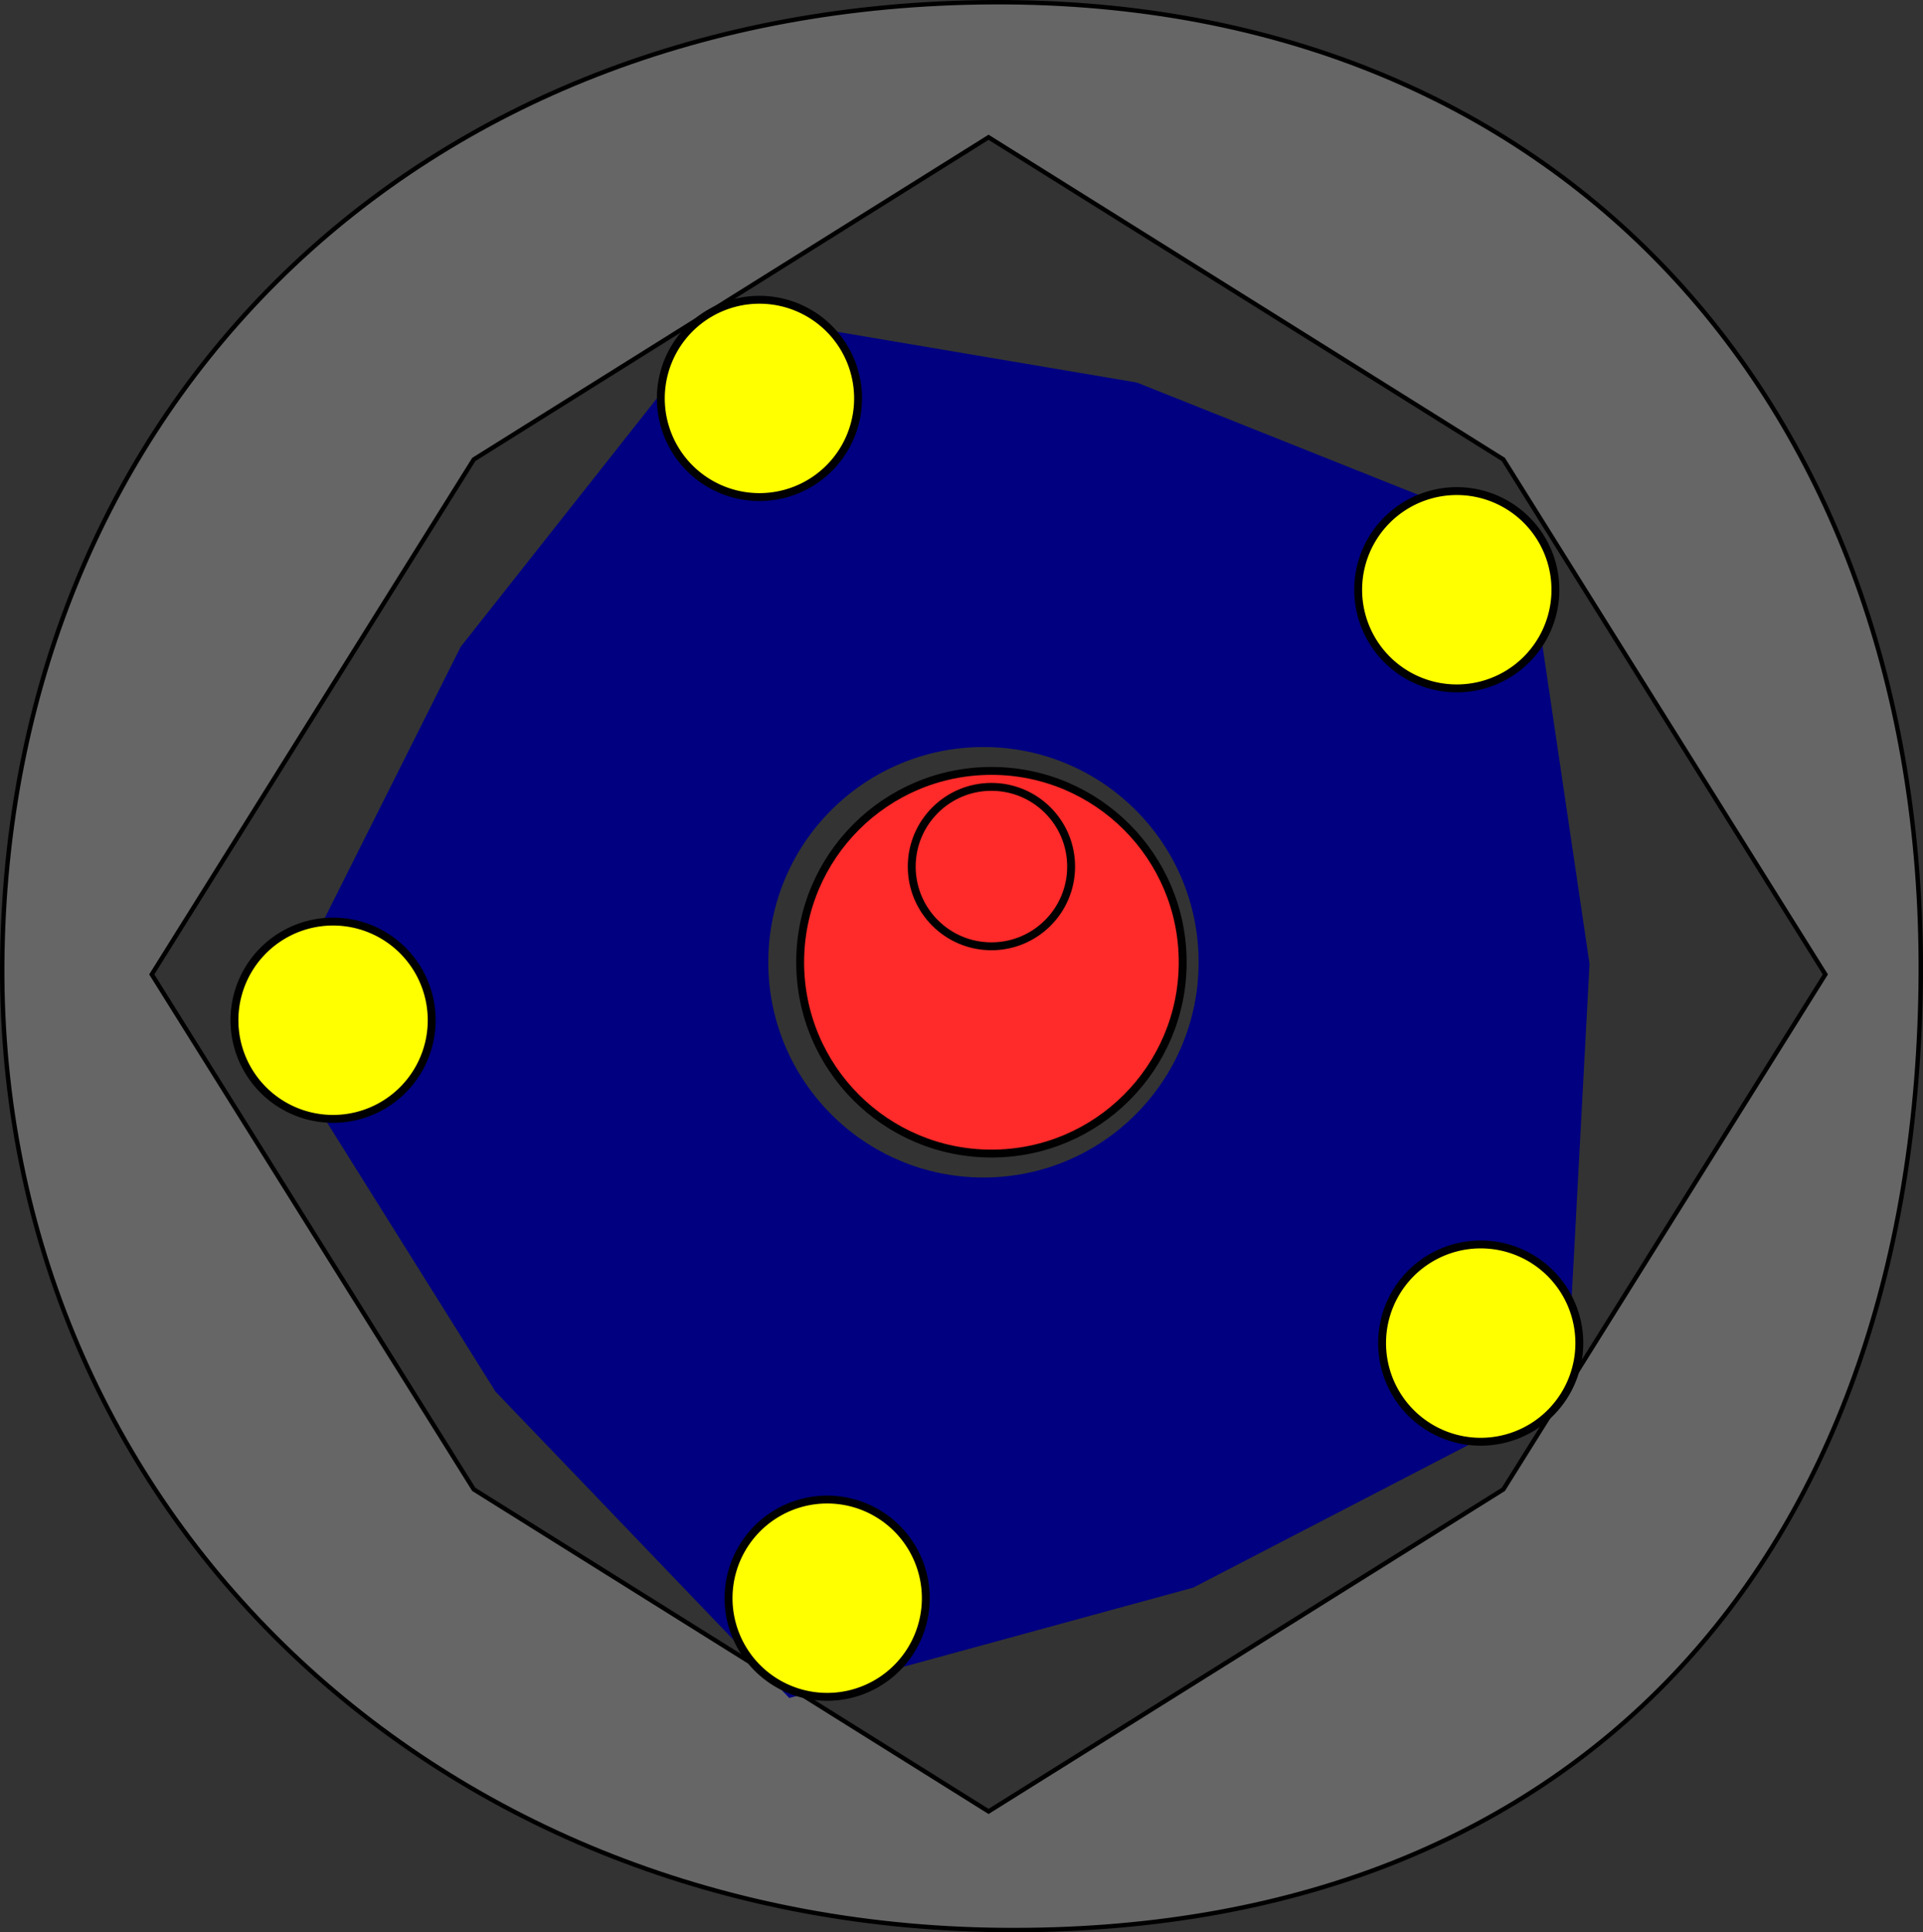
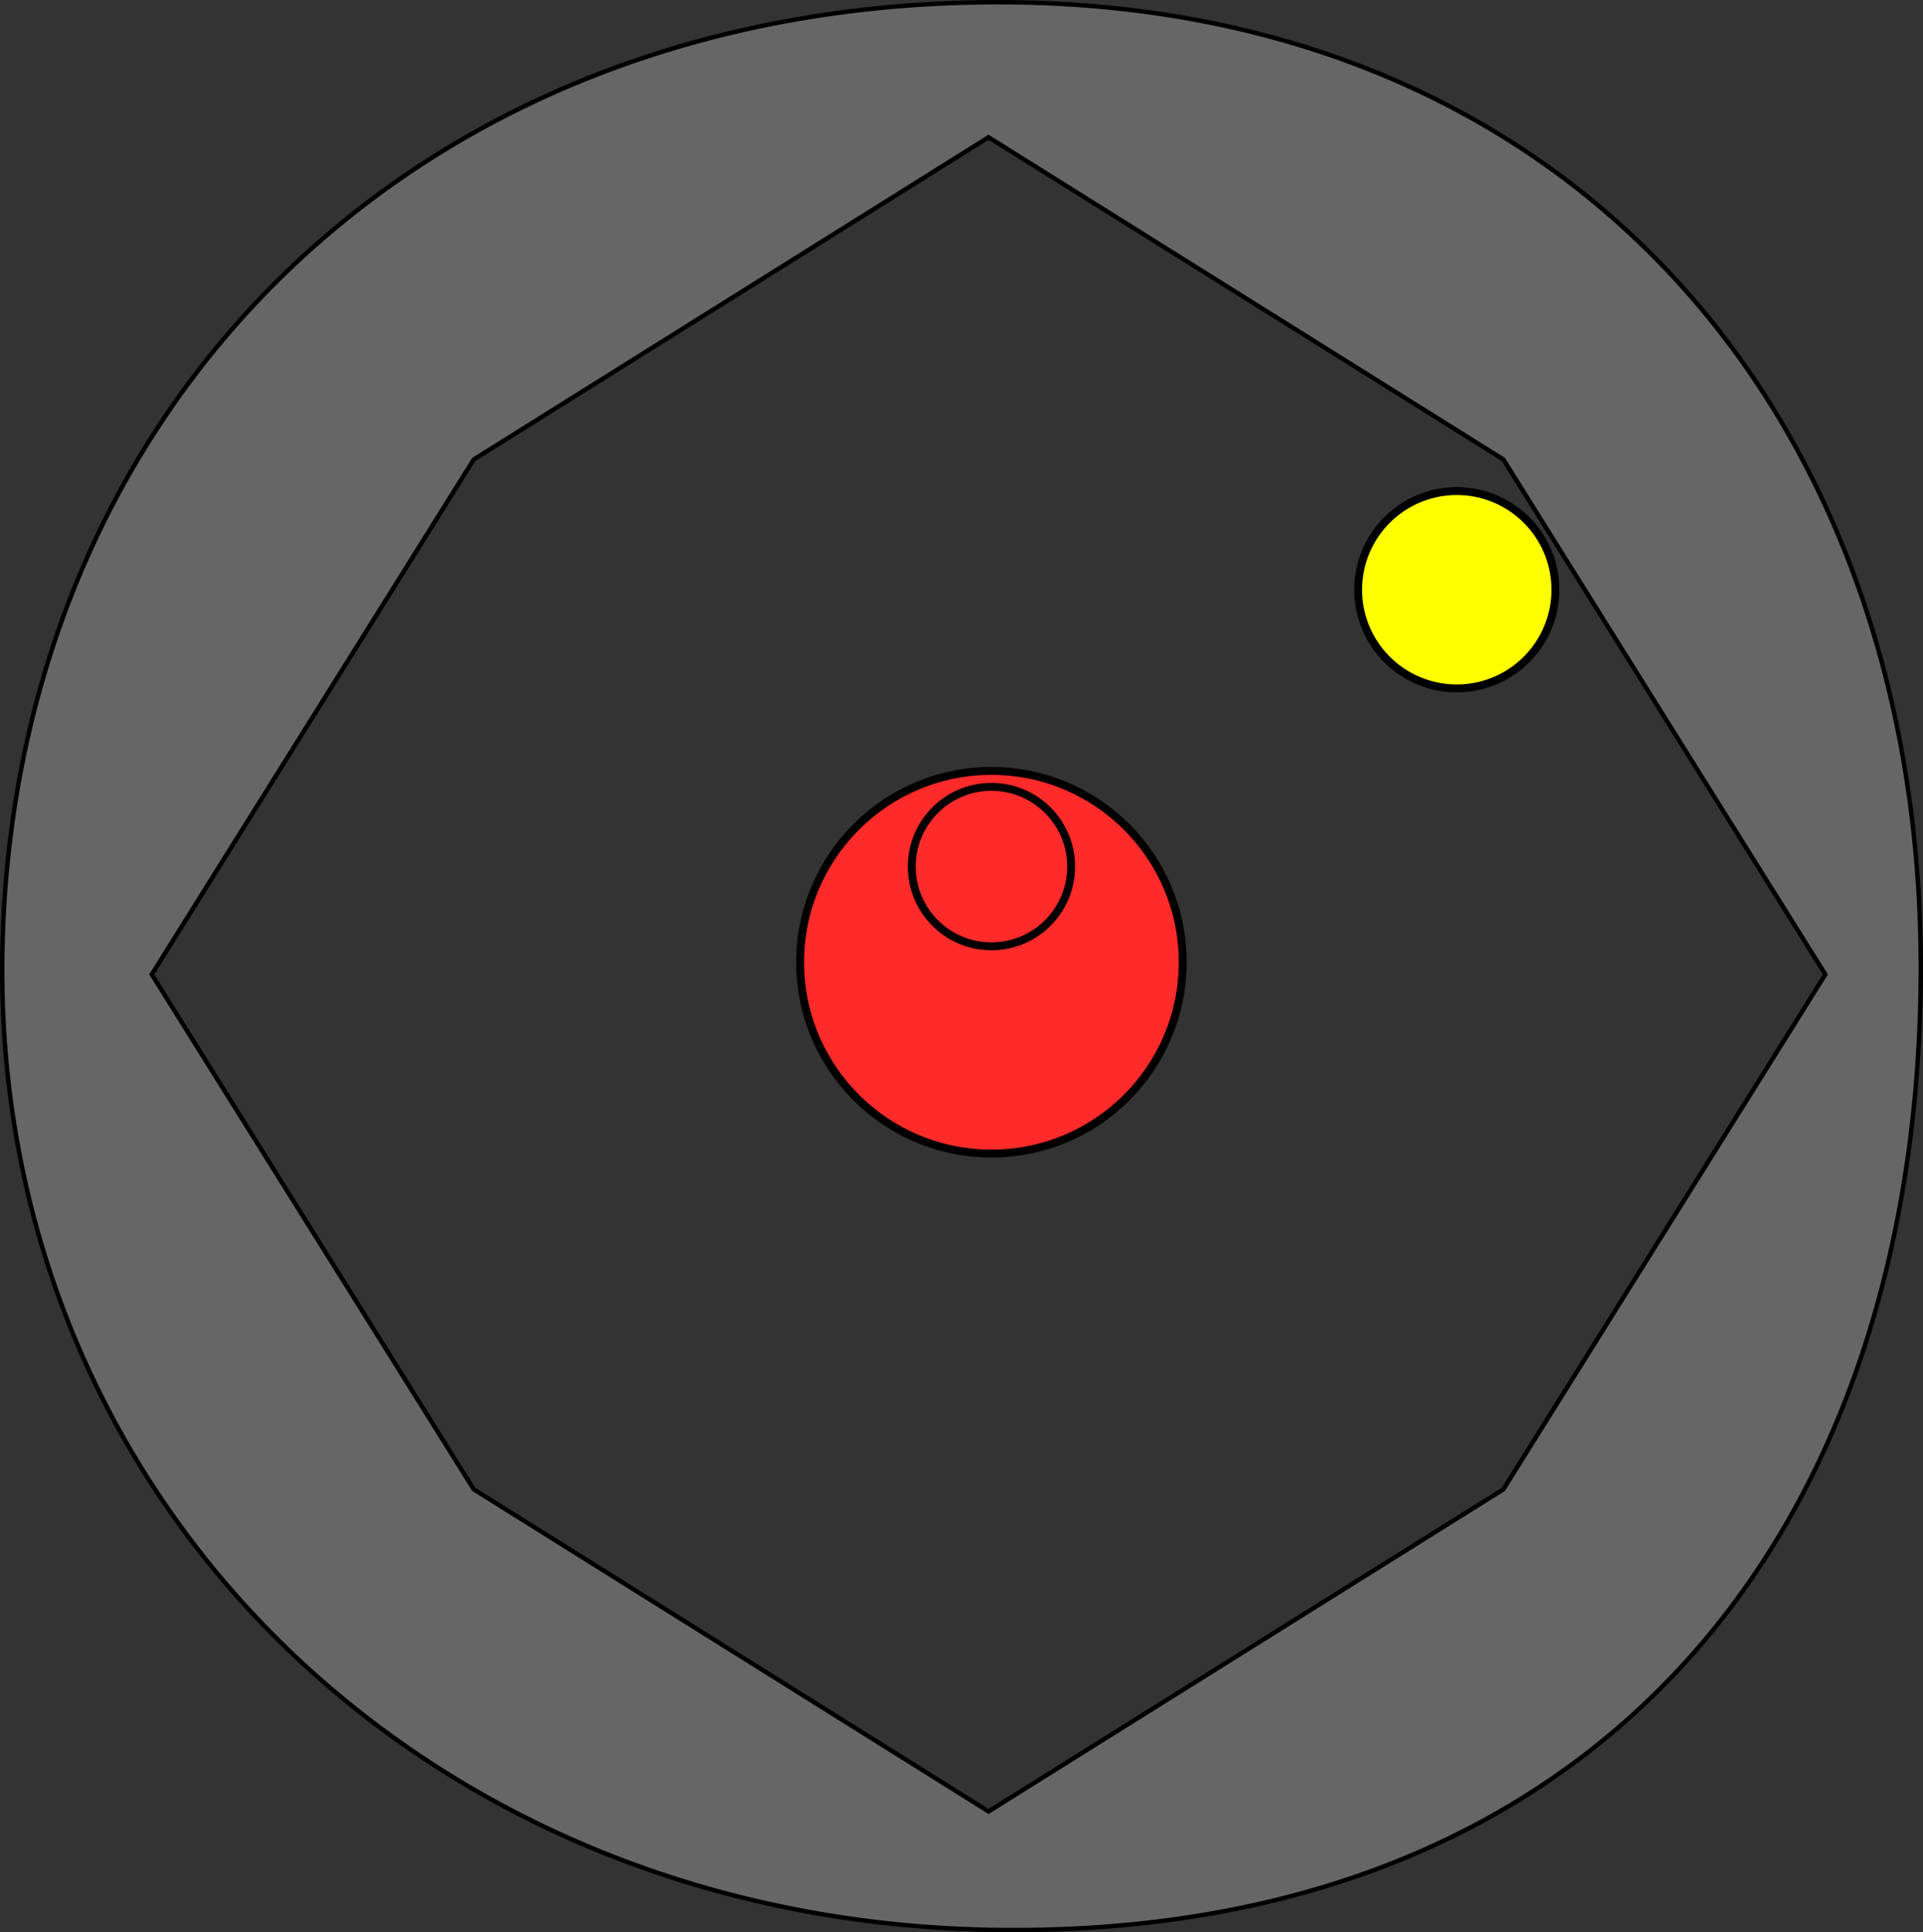
<svg xmlns="http://www.w3.org/2000/svg" version="1.1" width="487.478" height="489.69" id="svg3700">
  <rect width="100%" height="100%" fill="#333333" stroke="none" />
  <defs id="defs3702" />
  <g transform="translate(875.6,-5.431)" id="layer1">
    <path d="M -623.794,5.992 C -770.177,6.604 -872.503,108.324 -875,246.719 -877.497,385.113 -767.862,493.142 -621.773,494.548 -475.685,495.953 -390.892,400.119 -388.719,255.81 -386.545,111.501 -477.411,5.381 -623.794,5.992 z M -625,40.219 -494.5,121.875 -412.875,252.375 -494.5,382.875 -625,464.5 -755.5,382.875 -837.125,252.375 -755.5,121.875 -625,40.219 z" id="path3716" style="fill:#666666;fill-opacity:1;fill-rule:nonzero;stroke:#000000;stroke-width:1.116" />
-     <path d="M -691.938,84.688 -758.812,169.344 -807.438,266.344 -750,358.094 -675.531,435.75 -573.125,407.781 -478.5,358.75 -472.656,249.719 -488.625,141.781 -587.406,102.375 -691.938,84.688 z M -626.281,194.75 C -596.155,194.75 -571.75,219.155 -571.75,249.281 -571.75,279.407 -596.155,303.844 -626.281,303.844 -656.407,303.844 -680.844,279.407 -680.844,249.281 -680.844,219.155 -656.407,194.75 -626.281,194.75 z" id="path3714" style="fill:#000080;fill-opacity:1;fill-rule:nonzero;stroke:none" />
-     <path d="M -650,102.362 A 25,25 0 1 1 -700,102.362 25,25 0 1 1 -650,102.362 z" transform="translate(-8.081,4.041)" id="path3722" style="fill:#ffff00;fill-opacity:1;fill-rule:nonzero;stroke:#000000;stroke-width:2;stroke-linecap:round;stroke-linejoin:round;stroke-miterlimit:4;stroke-opacity:1;stroke-dasharray:none;stroke-dashoffset:0" />
    <path d="M -650,102.362 A 25,25 0 1 1 -700,102.362 25,25 0 1 1 -650,102.362 z" transform="translate(168.695,52.528)" id="path4234" style="fill:#ffff00;fill-opacity:1;fill-rule:nonzero;stroke:#000000;stroke-width:2;stroke-linecap:round;stroke-linejoin:round;stroke-miterlimit:4;stroke-opacity:1;stroke-dasharray:none;stroke-dashoffset:0" />
-     <path d="M -650,102.362 A 25,25 0 1 1 -700,102.362 25,25 0 1 1 -650,102.362 z" transform="translate(174.756,243.447)" id="path4236" style="fill:#ffff00;fill-opacity:1;fill-rule:nonzero;stroke:#000000;stroke-width:2;stroke-linecap:round;stroke-linejoin:round;stroke-miterlimit:4;stroke-opacity:1;stroke-dasharray:none;stroke-dashoffset:0" />
-     <path d="M -650,102.362 A 25,25 0 1 1 -700,102.362 25,25 0 1 1 -650,102.362 z" transform="translate(9.091,308.097)" id="path4238" style="fill:#ffff00;fill-opacity:1;fill-rule:nonzero;stroke:#000000;stroke-width:2;stroke-linecap:round;stroke-linejoin:round;stroke-miterlimit:4;stroke-opacity:1;stroke-dasharray:none;stroke-dashoffset:0" />
-     <path d="M -650,102.362 A 25,25 0 1 1 -700,102.362 25,25 0 1 1 -650,102.362 z" transform="translate(-116.168,161.624)" id="path4240" style="fill:#ffff00;fill-opacity:1;fill-rule:nonzero;stroke:#000000;stroke-width:2;stroke-linecap:round;stroke-linejoin:round;stroke-miterlimit:4;stroke-opacity:1;stroke-dasharray:none;stroke-dashoffset:0" />
    <path d="M -604.071,225.047 C -604.071,236.205 -613.116,245.25 -624.274,245.25 -635.432,245.25 -644.477,236.205 -644.477,225.047 -644.477,213.889 -635.432,204.844 -624.274,204.844 -613.116,204.844 -604.071,213.889 -604.071,225.047 z M -575.787,249.291 C -575.787,276.07 -597.495,297.778 -624.274,297.778 -651.053,297.778 -672.762,276.07 -672.762,249.291 -672.762,222.512 -651.053,200.804 -624.274,200.804 -597.495,200.804 -575.787,222.512 -575.787,249.291 z" id="path4247" style="fill:#ff2a2a;fill-opacity:1;fill-rule:nonzero;stroke:#000000;stroke-width:2;stroke-linecap:round;stroke-linejoin:round;stroke-miterlimit:4;stroke-opacity:1;stroke-dashoffset:0" />
  </g>
</svg>